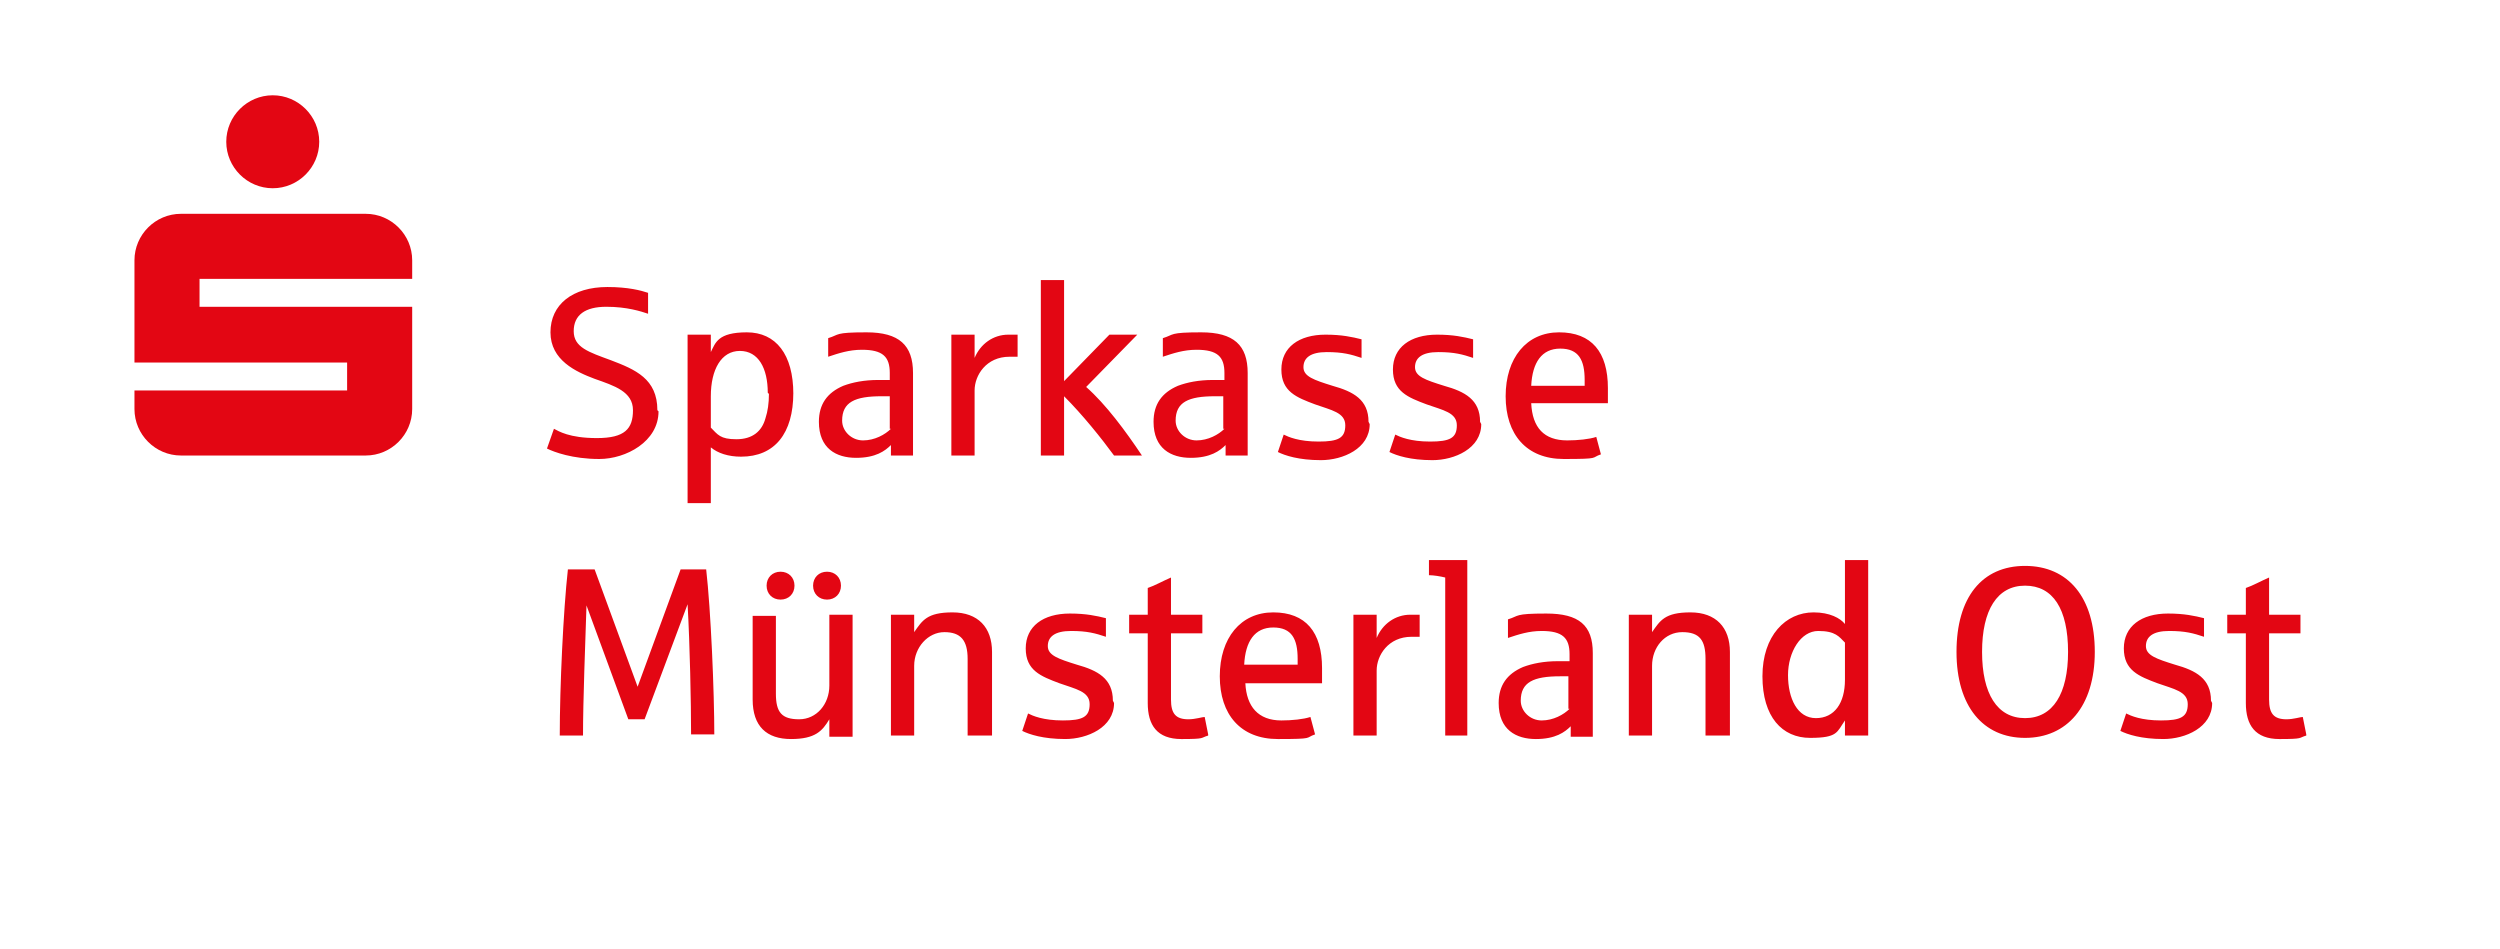
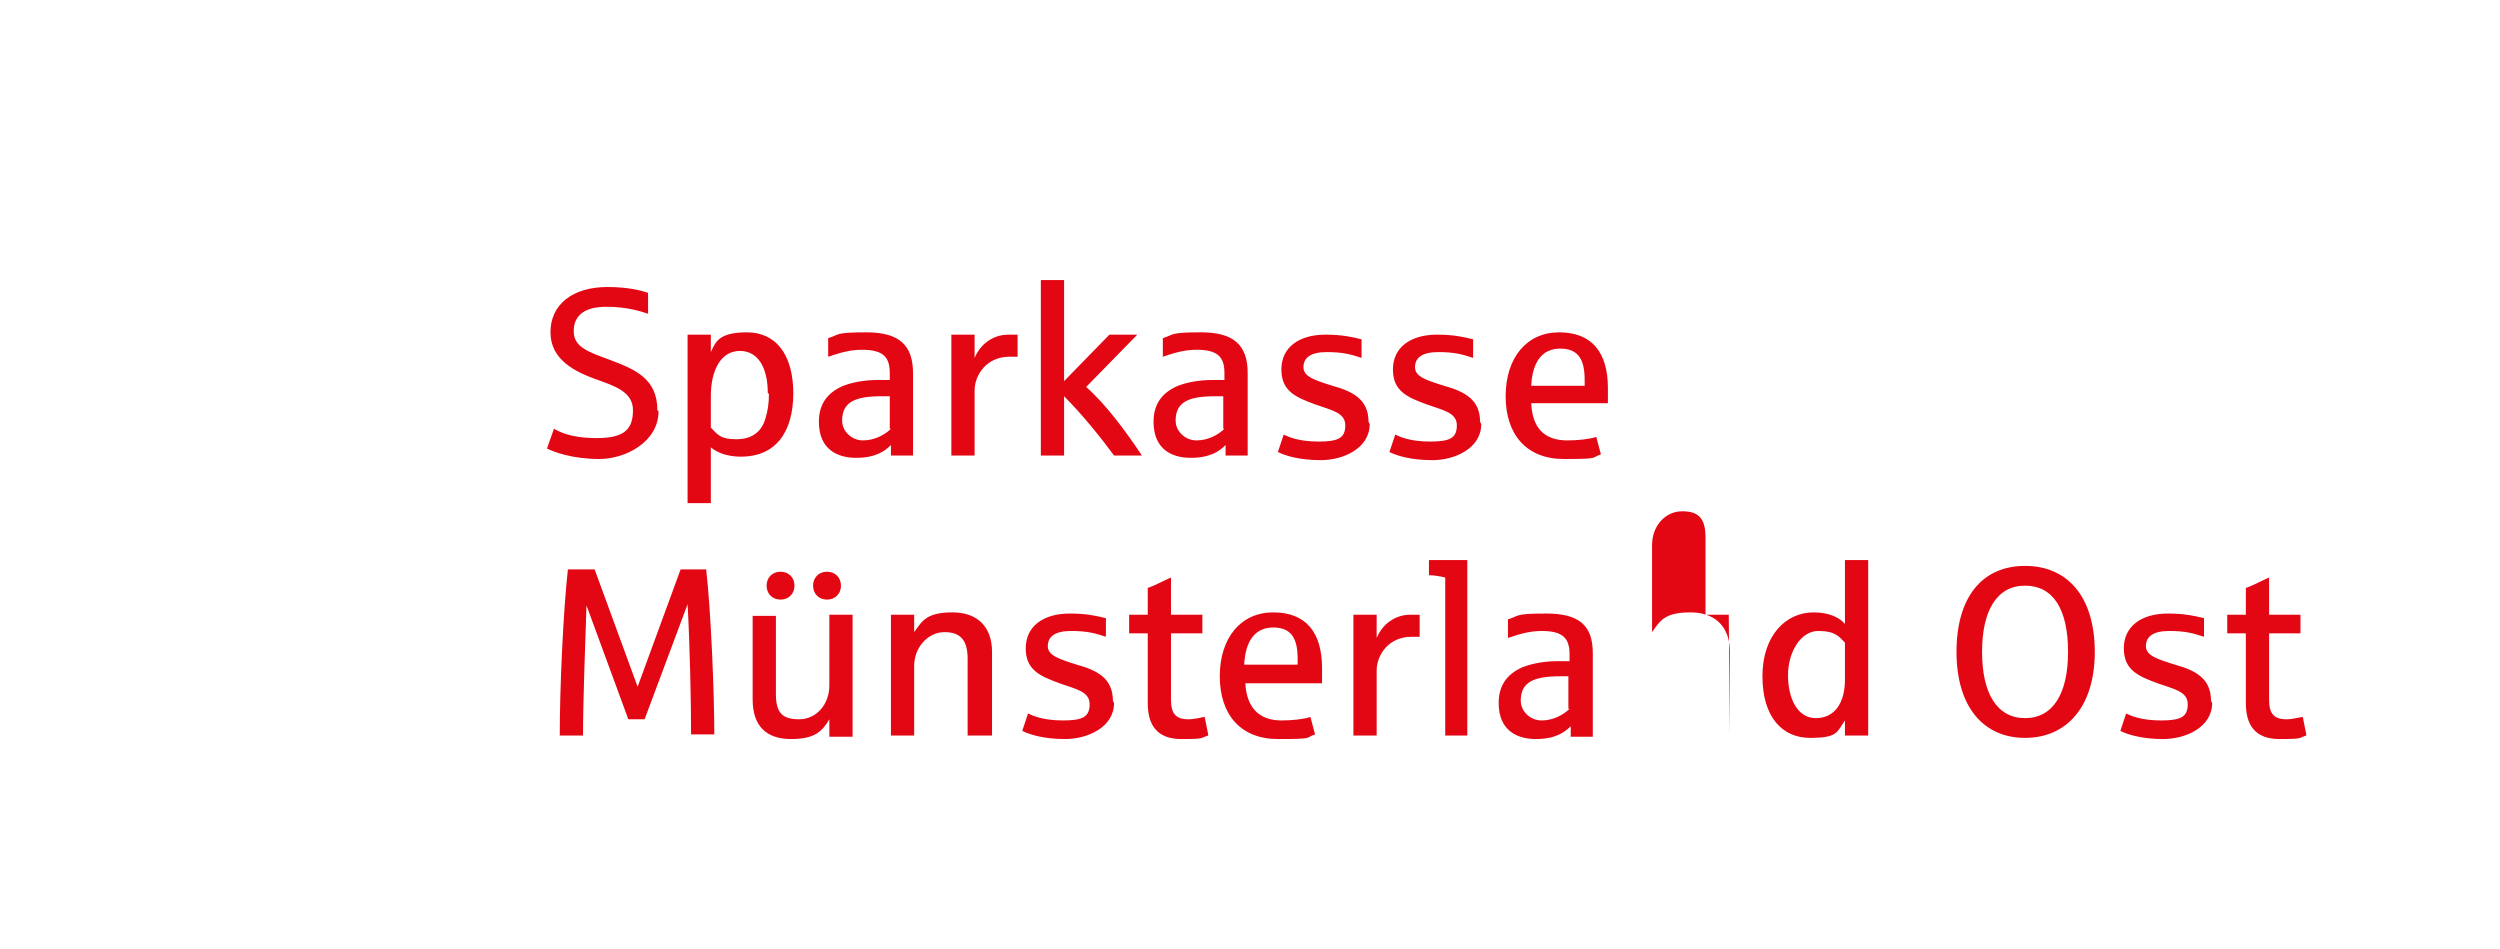
<svg xmlns="http://www.w3.org/2000/svg" id="Ebene_1" version="1.1" viewBox="0 0 214.8 81.7" width="395" height="150">
  <defs>
    <style>
      .st0 {
        fill: #e30613;
      }
    </style>
  </defs>
-   <path class="st0" d="M19.3,12.2c0,2.2,1.8,4,4,4s4-1.8,4-4-1.8-4-4-4-4,1.8-4,4M15.4,39.2h15.9c2.2,0,4-1.8,4-4v-8.8h-18.3v-2.4h18.3v-1.6c0-2.2-1.8-4-4-4h-15.9c-2.2,0-4,1.8-4,4v8.8h18.3v2.4H11.4v1.6c0,2.2,1.8,4,4,4" />
-   <path class="st0" d="M198.3,63.2l-.3-1.5c-.2,0-.8.2-1.4.2-1.1,0-1.5-.5-1.5-1.7v-5.7h2.7v-1.6h-2.7v-3.2c-.7.3-1.4.7-2,.9v2.3h-1.6v1.6h1.6v6c0,1.9.8,3.1,2.9,3.1s1.6-.1,2.3-.3M190.1,60.3c0-1.9-1.3-2.6-3.1-3.1-1.6-.5-2.5-.8-2.5-1.6s.6-1.3,2-1.3,2.1.2,3,.5v-1.6c-.8-.2-1.7-.4-3.1-.4-2.3,0-3.8,1.1-3.8,3s1.3,2.4,2.9,3c1.4.5,2.6.7,2.6,1.8s-.6,1.4-2.3,1.4-2.6-.4-3-.6l-.5,1.5c.6.3,1.8.7,3.7.7s4.2-1,4.2-3.1M177.8,56.1c0,3.6-1.3,5.7-3.7,5.7s-3.7-2.1-3.7-5.7,1.3-5.7,3.7-5.7,3.7,2,3.7,5.7M180.1,56.1c0-4.7-2.3-7.4-6-7.4s-5.9,2.7-5.9,7.4,2.3,7.4,5.9,7.4,6-2.7,6-7.4M158.6,58.5c0,2-.9,3.3-2.5,3.3s-2.4-1.7-2.4-3.7,1.1-3.8,2.6-3.8,1.8.5,2.3,1v3.2ZM160.6,63.3v-15.1h-2v5.5c-.4-.5-1.3-1-2.7-1-2.4,0-4.4,2-4.4,5.5s1.7,5.3,4.1,5.3,2.3-.5,3-1.5v1.3h2ZM148.7,63.3v-7.2c0-2.1-1.2-3.4-3.4-3.4s-2.6.7-3.3,1.7v-1.5h-2v10.4h2v-6c0-1.6,1.1-2.9,2.6-2.9s2,.7,2,2.3v6.6h2ZM134.9,61c-.5.5-1.4,1-2.4,1s-1.8-.8-1.8-1.7c0-1.6,1.1-2.1,3.4-2.1h.7v2.8ZM136.9,63.3v-7.1c0-2.4-1.2-3.4-4-3.4s-2.3.2-3.3.5v1.6c.9-.3,1.8-.6,2.9-.6,1.8,0,2.4.6,2.4,2v.6c-.1,0-.9,0-1,0-1.2,0-2.2.2-3,.5-1.4.6-2.1,1.6-2.1,3.1,0,2.3,1.5,3.1,3.2,3.1s2.5-.6,3-1.1v.9h1.9ZM126.1,63.3v-15.1h-3.3v1.3c.4,0,1,.1,1.4.2v13.6h2ZM122,54.8v-1.9c-.1,0-.4,0-.8,0-1.3,0-2.4.8-2.9,2v-2h-2v10.4h2v-5.6c0-1.3,1-2.9,3-2.9s.6,0,.7,0M111.5,57.2h-4.6c.1-2,.9-3.2,2.5-3.2s2.1,1,2.1,2.7v.5ZM113.6,57.5c0-3.1-1.4-4.8-4.2-4.8s-4.6,2.2-4.6,5.5,1.8,5.4,5,5.4,2.3-.1,3.2-.4l-.4-1.5c-.6.2-1.6.3-2.5.3-2,0-3-1.2-3.1-3.2h6.6c0-.3,0-.8,0-1.2M103.8,63.2l-.3-1.5c-.2,0-.8.2-1.4.2-1.1,0-1.5-.5-1.5-1.7v-5.7h2.7v-1.6h-2.7v-3.2c-.7.3-1.4.7-2,.9v2.3h-1.6v1.6h1.6v6c0,1.9.8,3.1,2.9,3.1s1.6-.1,2.3-.3M95.6,60.3c0-1.9-1.3-2.6-3.1-3.1-1.6-.5-2.5-.8-2.5-1.6s.6-1.3,2-1.3,2.1.2,3,.5v-1.6c-.8-.2-1.7-.4-3.1-.4-2.3,0-3.8,1.1-3.8,3s1.3,2.4,2.9,3c1.4.5,2.6.7,2.6,1.8s-.6,1.4-2.3,1.4-2.6-.4-3-.6l-.5,1.5c.6.3,1.8.7,3.7.7s4.2-1,4.2-3.1M85.2,63.3v-7.2c0-2.1-1.2-3.4-3.4-3.4s-2.6.7-3.3,1.7v-1.5h-2v10.4h2v-6c0-1.6,1.2-2.9,2.6-2.9s2,.7,2,2.3v6.6h2ZM73.2,63.3v-10.4h-2v6.1c0,1.6-1.1,2.9-2.6,2.9s-2-.6-2-2.2v-6.7h-2v7.2c0,2.3,1.2,3.4,3.3,3.4s2.7-.7,3.3-1.7v1.5h2ZM68.2,50.4c0-.7-.5-1.2-1.2-1.2s-1.2.5-1.2,1.2.5,1.2,1.2,1.2,1.2-.5,1.2-1.2M72.2,50.4c0-.7-.5-1.2-1.2-1.2s-1.2.5-1.2,1.2.5,1.2,1.2,1.2,1.2-.5,1.2-1.2M61.3,63.3c0-3.8-.3-10.8-.7-14.3h-2.2l-3.7,10.1-3.7-10.1h-2.3c-.4,3.6-.7,10.1-.7,14.3h2c0-3,.2-8.1.3-11.2l3.6,9.8h1.4l3.7-9.9c.2,3.6.3,8.4.3,11.2h2Z" />
+   <path class="st0" d="M198.3,63.2l-.3-1.5c-.2,0-.8.2-1.4.2-1.1,0-1.5-.5-1.5-1.7v-5.7h2.7v-1.6h-2.7v-3.2c-.7.3-1.4.7-2,.9v2.3h-1.6v1.6h1.6v6c0,1.9.8,3.1,2.9,3.1s1.6-.1,2.3-.3M190.1,60.3c0-1.9-1.3-2.6-3.1-3.1-1.6-.5-2.5-.8-2.5-1.6s.6-1.3,2-1.3,2.1.2,3,.5v-1.6c-.8-.2-1.7-.4-3.1-.4-2.3,0-3.8,1.1-3.8,3s1.3,2.4,2.9,3c1.4.5,2.6.7,2.6,1.8s-.6,1.4-2.3,1.4-2.6-.4-3-.6l-.5,1.5c.6.3,1.8.7,3.7.7s4.2-1,4.2-3.1M177.8,56.1c0,3.6-1.3,5.7-3.7,5.7s-3.7-2.1-3.7-5.7,1.3-5.7,3.7-5.7,3.7,2,3.7,5.7M180.1,56.1c0-4.7-2.3-7.4-6-7.4s-5.9,2.7-5.9,7.4,2.3,7.4,5.9,7.4,6-2.7,6-7.4M158.6,58.5c0,2-.9,3.3-2.5,3.3s-2.4-1.7-2.4-3.7,1.1-3.8,2.6-3.8,1.8.5,2.3,1v3.2ZM160.6,63.3v-15.1h-2v5.5c-.4-.5-1.3-1-2.7-1-2.4,0-4.4,2-4.4,5.5s1.7,5.3,4.1,5.3,2.3-.5,3-1.5v1.3h2ZM148.7,63.3v-7.2c0-2.1-1.2-3.4-3.4-3.4s-2.6.7-3.3,1.7v-1.5h-2h2v-6c0-1.6,1.1-2.9,2.6-2.9s2,.7,2,2.3v6.6h2ZM134.9,61c-.5.5-1.4,1-2.4,1s-1.8-.8-1.8-1.7c0-1.6,1.1-2.1,3.4-2.1h.7v2.8ZM136.9,63.3v-7.1c0-2.4-1.2-3.4-4-3.4s-2.3.2-3.3.5v1.6c.9-.3,1.8-.6,2.9-.6,1.8,0,2.4.6,2.4,2v.6c-.1,0-.9,0-1,0-1.2,0-2.2.2-3,.5-1.4.6-2.1,1.6-2.1,3.1,0,2.3,1.5,3.1,3.2,3.1s2.5-.6,3-1.1v.9h1.9ZM126.1,63.3v-15.1h-3.3v1.3c.4,0,1,.1,1.4.2v13.6h2ZM122,54.8v-1.9c-.1,0-.4,0-.8,0-1.3,0-2.4.8-2.9,2v-2h-2v10.4h2v-5.6c0-1.3,1-2.9,3-2.9s.6,0,.7,0M111.5,57.2h-4.6c.1-2,.9-3.2,2.5-3.2s2.1,1,2.1,2.7v.5ZM113.6,57.5c0-3.1-1.4-4.8-4.2-4.8s-4.6,2.2-4.6,5.5,1.8,5.4,5,5.4,2.3-.1,3.2-.4l-.4-1.5c-.6.2-1.6.3-2.5.3-2,0-3-1.2-3.1-3.2h6.6c0-.3,0-.8,0-1.2M103.8,63.2l-.3-1.5c-.2,0-.8.2-1.4.2-1.1,0-1.5-.5-1.5-1.7v-5.7h2.7v-1.6h-2.7v-3.2c-.7.3-1.4.7-2,.9v2.3h-1.6v1.6h1.6v6c0,1.9.8,3.1,2.9,3.1s1.6-.1,2.3-.3M95.6,60.3c0-1.9-1.3-2.6-3.1-3.1-1.6-.5-2.5-.8-2.5-1.6s.6-1.3,2-1.3,2.1.2,3,.5v-1.6c-.8-.2-1.7-.4-3.1-.4-2.3,0-3.8,1.1-3.8,3s1.3,2.4,2.9,3c1.4.5,2.6.7,2.6,1.8s-.6,1.4-2.3,1.4-2.6-.4-3-.6l-.5,1.5c.6.3,1.8.7,3.7.7s4.2-1,4.2-3.1M85.2,63.3v-7.2c0-2.1-1.2-3.4-3.4-3.4s-2.6.7-3.3,1.7v-1.5h-2v10.4h2v-6c0-1.6,1.2-2.9,2.6-2.9s2,.7,2,2.3v6.6h2ZM73.2,63.3v-10.4h-2v6.1c0,1.6-1.1,2.9-2.6,2.9s-2-.6-2-2.2v-6.7h-2v7.2c0,2.3,1.2,3.4,3.3,3.4s2.7-.7,3.3-1.7v1.5h2ZM68.2,50.4c0-.7-.5-1.2-1.2-1.2s-1.2.5-1.2,1.2.5,1.2,1.2,1.2,1.2-.5,1.2-1.2M72.2,50.4c0-.7-.5-1.2-1.2-1.2s-1.2.5-1.2,1.2.5,1.2,1.2,1.2,1.2-.5,1.2-1.2M61.3,63.3c0-3.8-.3-10.8-.7-14.3h-2.2l-3.7,10.1-3.7-10.1h-2.3c-.4,3.6-.7,10.1-.7,14.3h2c0-3,.2-8.1.3-11.2l3.6,9.8h1.4l3.7-9.9c.2,3.6.3,8.4.3,11.2h2Z" />
  <path class="st0" d="M136.2,33.2h-4.6c.1-2,.9-3.2,2.5-3.2s2.1,1,2.1,2.7v.5ZM138.2,33.4c0-3.1-1.4-4.8-4.2-4.8s-4.6,2.2-4.6,5.5,1.8,5.4,5,5.4,2.3-.1,3.2-.4l-.4-1.5c-.6.2-1.6.3-2.5.3-2,0-3-1.1-3.1-3.2h6.6c0-.3,0-.8,0-1.2M127.2,36.3c0-1.9-1.3-2.6-3.1-3.1-1.6-.5-2.5-.8-2.5-1.6s.6-1.3,2-1.3,2.1.2,3,.5v-1.6c-.8-.2-1.7-.4-3.1-.4-2.3,0-3.8,1.1-3.8,3s1.3,2.4,2.9,3c1.4.5,2.6.7,2.6,1.8s-.6,1.4-2.3,1.4-2.6-.4-3-.6l-.5,1.5c.6.3,1.8.7,3.7.7s4.2-1,4.2-3.1M117.6,36.3c0-1.9-1.3-2.6-3.1-3.1-1.6-.5-2.5-.8-2.5-1.6s.6-1.3,2-1.3,2.1.2,3,.5v-1.6c-.8-.2-1.7-.4-3.1-.4-2.3,0-3.8,1.1-3.8,3s1.3,2.4,2.9,3c1.4.5,2.6.7,2.6,1.8s-.6,1.4-2.3,1.4-2.6-.4-3-.6l-.5,1.5c.6.3,1.8.7,3.7.7s4.2-1,4.2-3.1M105.2,36.9c-.5.5-1.4,1-2.4,1s-1.8-.8-1.8-1.7c0-1.6,1.1-2.1,3.4-2.1h.7v2.8ZM107.2,39.2v-7.1c0-2.4-1.2-3.5-4-3.5s-2.3.2-3.3.5v1.6c.9-.3,1.8-.6,2.9-.6,1.8,0,2.4.6,2.4,2v.6c-.1,0-.9,0-1,0-1.2,0-2.2.2-3,.5-1.4.6-2.1,1.6-2.1,3.1,0,2.3,1.5,3.1,3.2,3.1s2.5-.6,3-1.1v.9h1.9ZM98.1,39.2c-1.4-2.1-3.1-4.4-4.8-5.9l4.4-4.5h-2.4l-3.9,4v-8.7h-2v15.1h2v-5.1c1.6,1.6,3.2,3.6,4.3,5.1h2.5ZM87.4,30.7v-1.9c-.1,0-.4,0-.8,0-1.3,0-2.4.8-2.9,2v-2h-2v10.4h2v-5.6c0-1.3,1-2.9,3-2.9s.6,0,.7,0M76.5,36.9c-.5.5-1.4,1-2.4,1s-1.8-.8-1.8-1.7c0-1.6,1.1-2.1,3.4-2.1h.7v2.8ZM78.4,39.2v-7.1c0-2.4-1.2-3.5-4-3.5s-2.3.2-3.3.5v1.6c.9-.3,1.8-.6,2.9-.6,1.8,0,2.4.6,2.4,2v.6c-.1,0-.9,0-1,0-1.2,0-2.2.2-3,.5-1.4.6-2.1,1.6-2.1,3.1,0,2.3,1.5,3.1,3.2,3.1s2.5-.6,3-1.1v.9h1.9ZM66,33.9c0,.8-.1,1.5-.3,2.1-.3,1.1-1.1,1.8-2.5,1.8s-1.6-.4-2.2-1v-2.7c0-2.3.9-3.9,2.5-3.9s2.4,1.5,2.4,3.6M68.1,33.9c0-3.4-1.5-5.3-4-5.3s-2.7.9-3.1,1.7v-1.5h-2v14.5h2v-4.8c.6.5,1.5.8,2.6.8,2.9,0,4.5-2,4.5-5.5M56.4,35.3c0-2.7-1.9-3.5-4-4.3-1.9-.7-3.2-1.1-3.2-2.5s1-2.1,2.8-2.1,3,.4,3.6.6v-1.8c-.6-.2-1.7-.5-3.5-.5-3,0-4.9,1.5-4.9,3.9s2.2,3.4,3.8,4c1.7.6,3.3,1.1,3.3,2.7s-.7,2.4-3.1,2.4-3.3-.6-3.7-.8l-.6,1.7c.6.3,2.2.9,4.5.9s5.1-1.5,5.1-4.1" />
</svg>